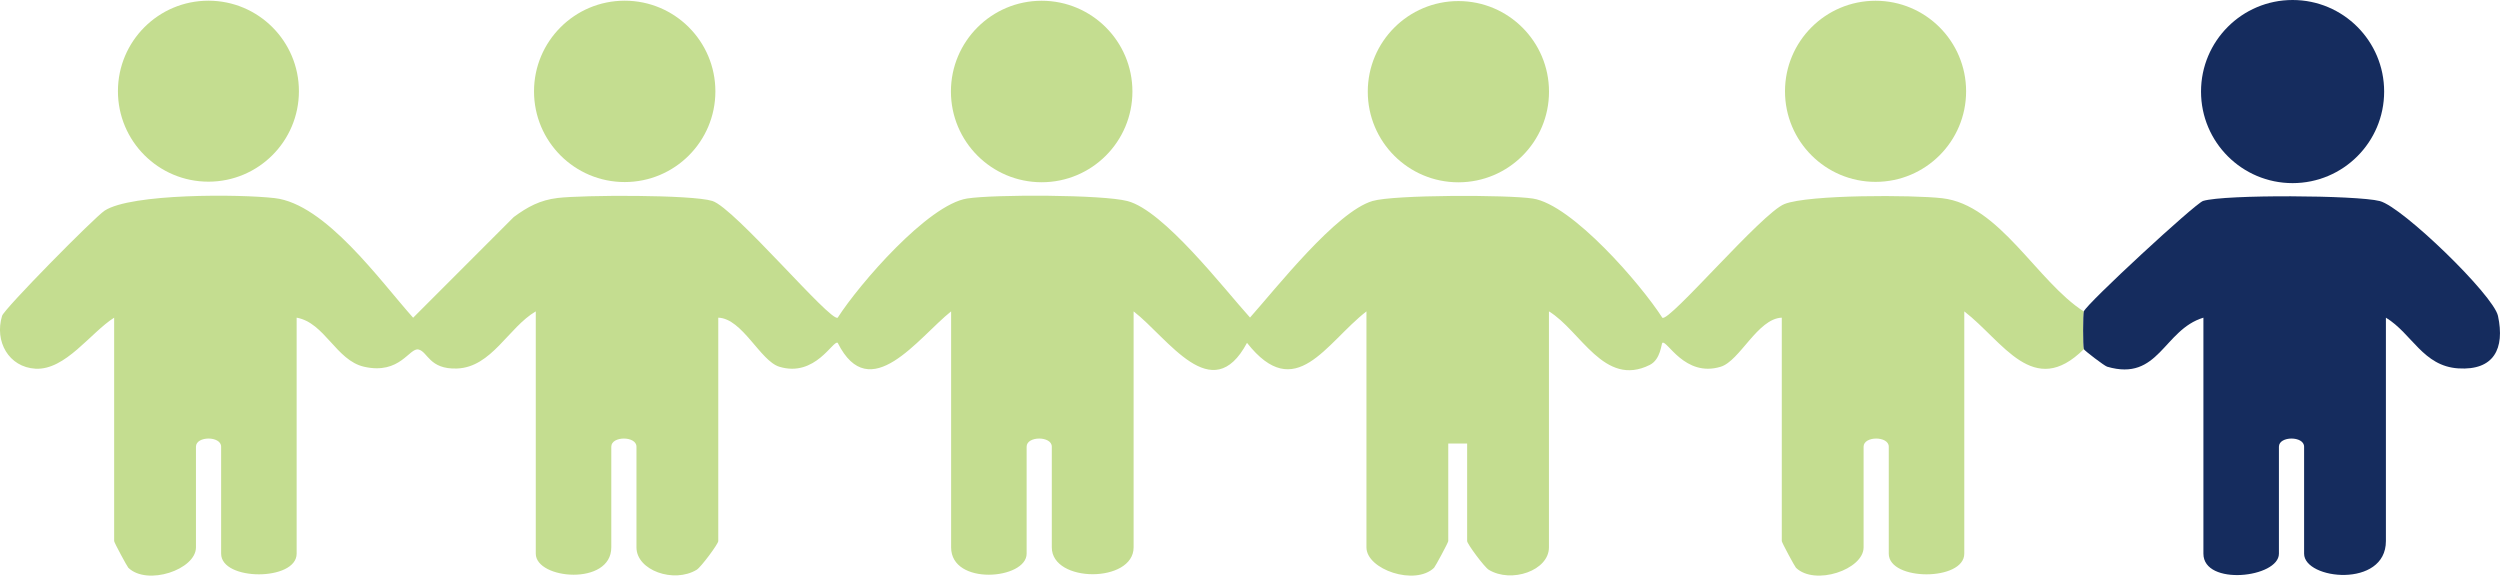
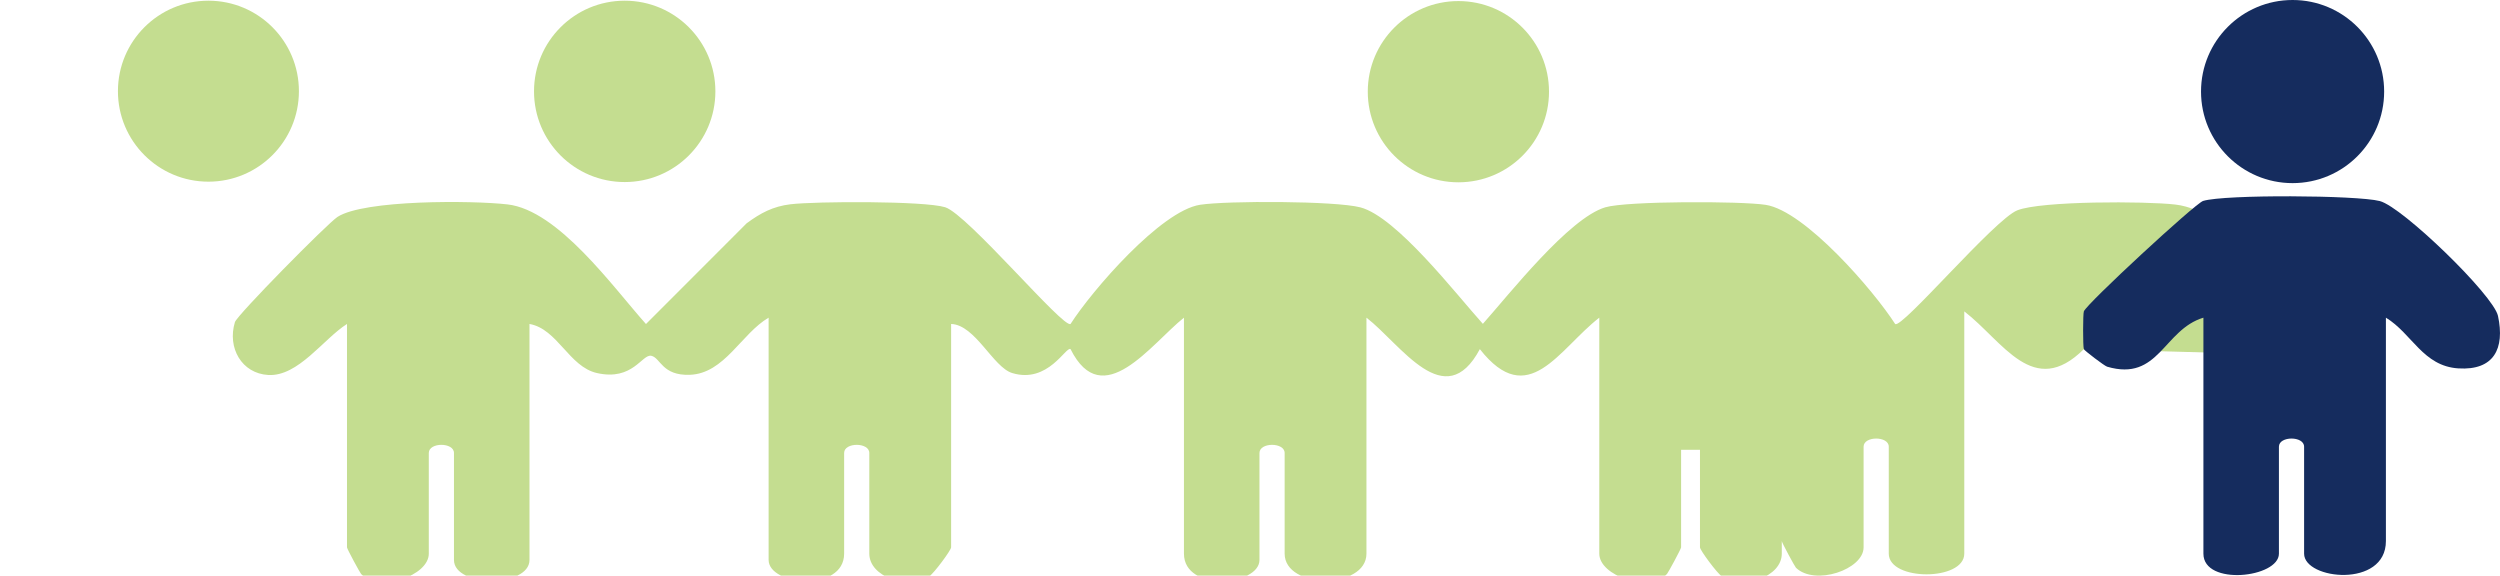
<svg xmlns="http://www.w3.org/2000/svg" id="Layer_1" viewBox="0 0 397.27 91.47">
  <defs>
    <style> .st0 { fill: #c4dd90; } .st1 { fill: #152c5e; } </style>
  </defs>
-   <circle class="st0" cx="165.53" cy="14.54" r="14.42" />
  <circle class="st0" cx="99.27" cy="14.52" r="14.41" />
  <circle class="st0" cx="231.75" cy="14.57" r="14.4" />
-   <circle class="st0" cx="298.04" cy="14.51" r="14.39" />
-   <path class="st0" d="M331.14,55.48c-8.04,7.98-12.83-1.24-19-6v38.5c0,4.38-12,4.38-12,0v-17c0-1.72-4-1.72-4,0v16c0,3.53-7.74,6.15-10.75,3.24-.17-.17-2.25-4-2.25-4.24v-35.5c-3.84.14-6.67,6.88-9.71,7.8-5.72,1.74-8.54-4.32-9.27-3.8-.17.12-.25,2.64-2,3.51-7.25,3.62-10.97-5.44-16.02-8.51v37.5c0,3.68-5.96,5.75-9.57,3.56-.68-.41-3.43-4.11-3.43-4.56v-15.5h-3v15.5c0,.24-2.08,4.07-2.25,4.24-3.01,2.91-10.75.29-10.75-3.24v-37.5c-6.46,5.02-11.27,14.81-18.98,5-5.56,10.42-12.54-.77-18.02-5v37.5c0,5.69-13,5.69-13,0v-16c0-1.72-4-1.72-4,0v17c0,4.11-12,5.15-12-1v-37.5c-5.19,4.13-12.92,15.2-18.02,5-.71-.52-3.56,5.54-9.27,3.8-3.04-.92-5.87-7.67-9.71-7.8v35.5c0,.45-2.75,4.15-3.43,4.56-3.62,2.19-9.57.11-9.57-3.56v-16c0-1.72-4-1.72-4,0v16c0,6.15-12,5.11-12,1v-38.5c-4.33,2.53-7.01,8.89-12.53,9.08-4.41.15-4.63-2.68-6.1-3.02s-2.92,4.04-8.65,2.74c-4.44-1-6.26-7.01-10.72-7.8v37.5c0,4.38-12,4.38-12,0v-17c0-1.72-4-1.72-4,0v16c0,3.53-7.74,6.15-10.75,3.24-.17-.17-2.25-4-2.25-4.24v-35.5c-3.76,2.39-7.74,8.37-12.5,8.11-4.24-.24-6.55-4.33-5.31-8.4.34-1.12,14.7-15.68,16.3-16.72,4.23-2.75,21.44-2.63,27.01-1.99,8.08.92,16.74,13.11,22.01,19.01l15.99-16c2.21-1.63,4.17-2.69,6.97-3.03,4.02-.48,21.27-.55,24.58.47,3.55,1.1,18.82,19.34,19.93,18.55,3.41-5.32,14.34-17.97,20.58-18.94,4.3-.66,21.5-.63,25.47.41,5.76,1.5,15.25,13.84,19.47,18.51,4.21-4.73,13.69-16.81,19.46-18.52,3.41-1.01,21.56-1,25.48-.39,6.24.96,17.17,13.62,20.58,18.94,1.08.77,15.81-16.65,19.41-18.07,3.82-1.51,20.41-1.46,25.07-.92,9.11,1.04,15.04,13.22,22.5,18-.15.43-.16,5.55,0,6Z" />
+   <path class="st0" d="M331.14,55.48c-8.04,7.98-12.83-1.24-19-6v38.5c0,4.38-12,4.38-12,0v-17c0-1.72-4-1.72-4,0v16c0,3.53-7.74,6.15-10.75,3.24-.17-.17-2.25-4-2.25-4.24v-35.5v37.5c0,3.68-5.96,5.75-9.57,3.56-.68-.41-3.43-4.11-3.43-4.56v-15.5h-3v15.5c0,.24-2.08,4.07-2.25,4.24-3.01,2.91-10.75.29-10.75-3.24v-37.5c-6.46,5.02-11.27,14.81-18.98,5-5.56,10.42-12.54-.77-18.02-5v37.5c0,5.69-13,5.69-13,0v-16c0-1.72-4-1.72-4,0v17c0,4.11-12,5.15-12-1v-37.5c-5.19,4.13-12.92,15.2-18.02,5-.71-.52-3.56,5.54-9.27,3.8-3.04-.92-5.87-7.67-9.71-7.8v35.5c0,.45-2.75,4.15-3.43,4.56-3.62,2.19-9.57.11-9.57-3.56v-16c0-1.72-4-1.72-4,0v16c0,6.15-12,5.11-12,1v-38.5c-4.33,2.53-7.01,8.89-12.53,9.08-4.41.15-4.63-2.68-6.1-3.02s-2.92,4.04-8.65,2.74c-4.44-1-6.26-7.01-10.72-7.8v37.5c0,4.38-12,4.38-12,0v-17c0-1.72-4-1.72-4,0v16c0,3.53-7.74,6.15-10.75,3.24-.17-.17-2.25-4-2.25-4.24v-35.5c-3.76,2.39-7.74,8.37-12.5,8.11-4.24-.24-6.55-4.33-5.31-8.4.34-1.12,14.7-15.68,16.3-16.72,4.23-2.75,21.44-2.63,27.01-1.99,8.08.92,16.74,13.11,22.01,19.01l15.99-16c2.21-1.63,4.17-2.69,6.97-3.03,4.02-.48,21.27-.55,24.58.47,3.55,1.1,18.82,19.34,19.93,18.55,3.41-5.32,14.34-17.97,20.58-18.94,4.3-.66,21.5-.63,25.47.41,5.76,1.5,15.25,13.84,19.47,18.51,4.21-4.73,13.69-16.81,19.46-18.52,3.41-1.01,21.56-1,25.48-.39,6.24.96,17.17,13.62,20.58,18.94,1.08.77,15.81-16.65,19.41-18.07,3.82-1.51,20.41-1.46,25.07-.92,9.11,1.04,15.04,13.22,22.5,18-.15.43-.16,5.55,0,6Z" />
  <circle class="st0" cx="33.12" cy="14.49" r="14.38" />
  <g>
    <path class="st1" d="M331.14,49.48c.44-1.21,17.71-17.17,18.95-17.55,3.42-1.05,24.47-.92,28.08.02s18.07,14.95,18.78,18.25c1.12,5.21-.66,8.69-6.29,8.34s-7.37-5.54-11.52-8.06v35.5c0,7.52-13,6.16-13,2v-17c0-1.72-4-1.72-4,0v17c0,3.84-12,5.19-12,0v-37.5c-6.37,1.93-7.06,10.21-15.3,7.79-.44-.13-3.63-2.57-3.7-2.79-.16-.45-.15-5.57,0-6Z" />
    <circle class="st1" cx="364.31" cy="14.55" r="14.55" />
  </g>
</svg>